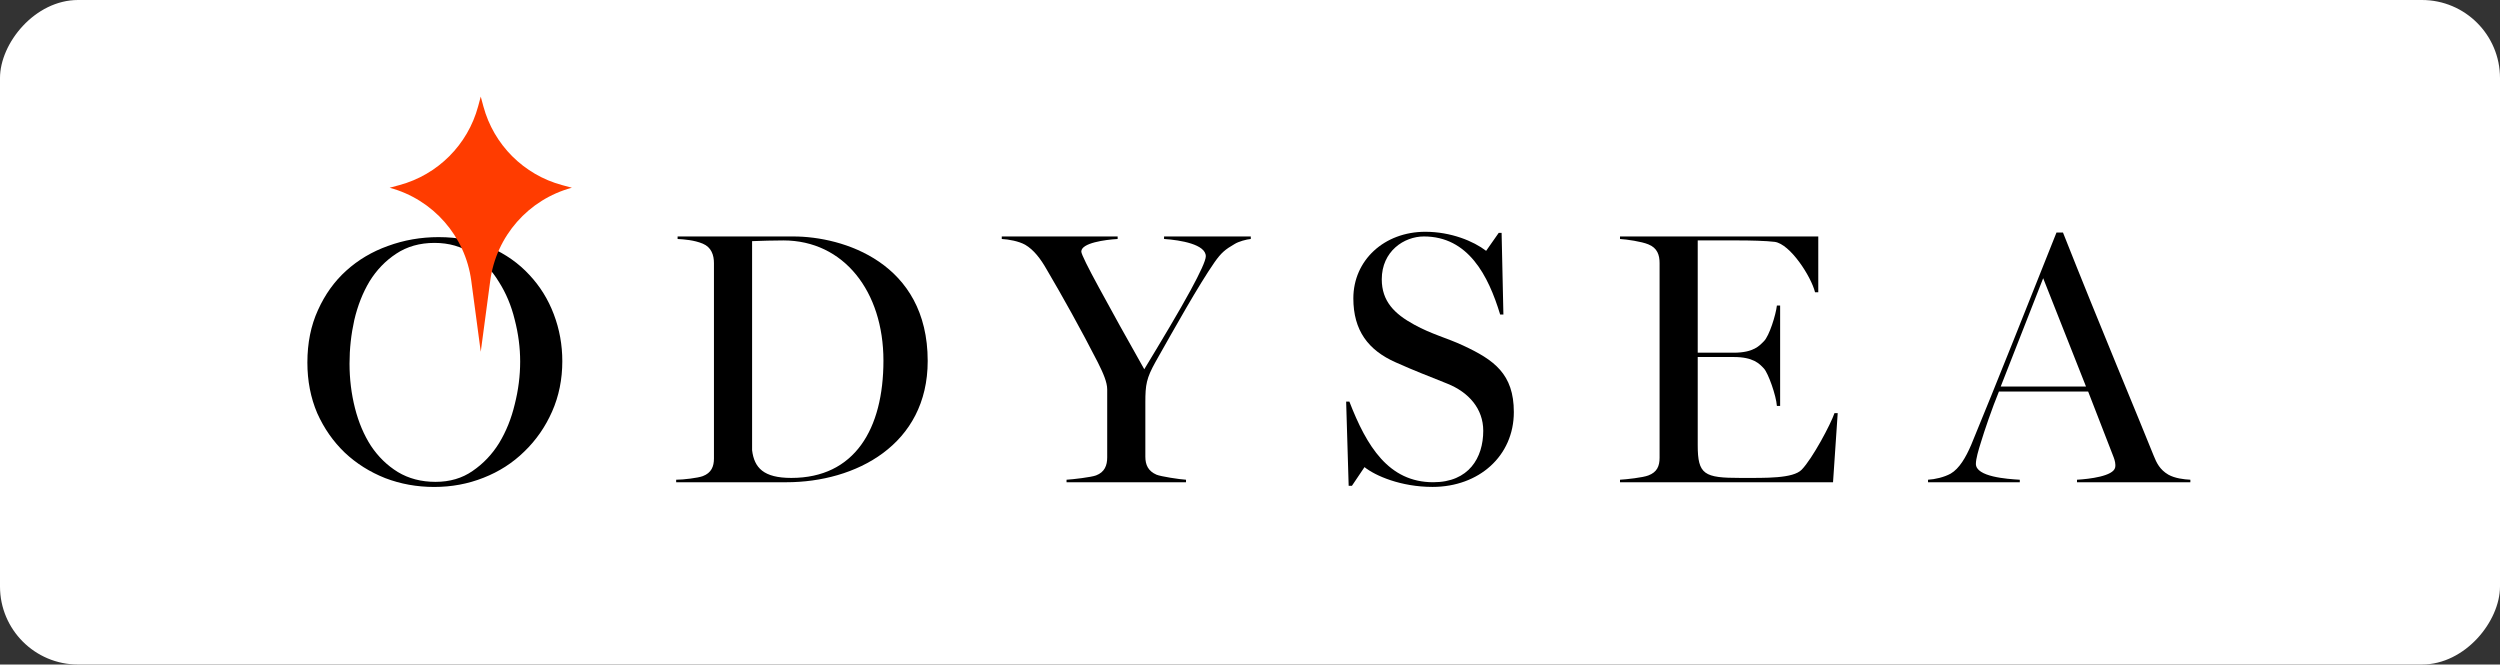
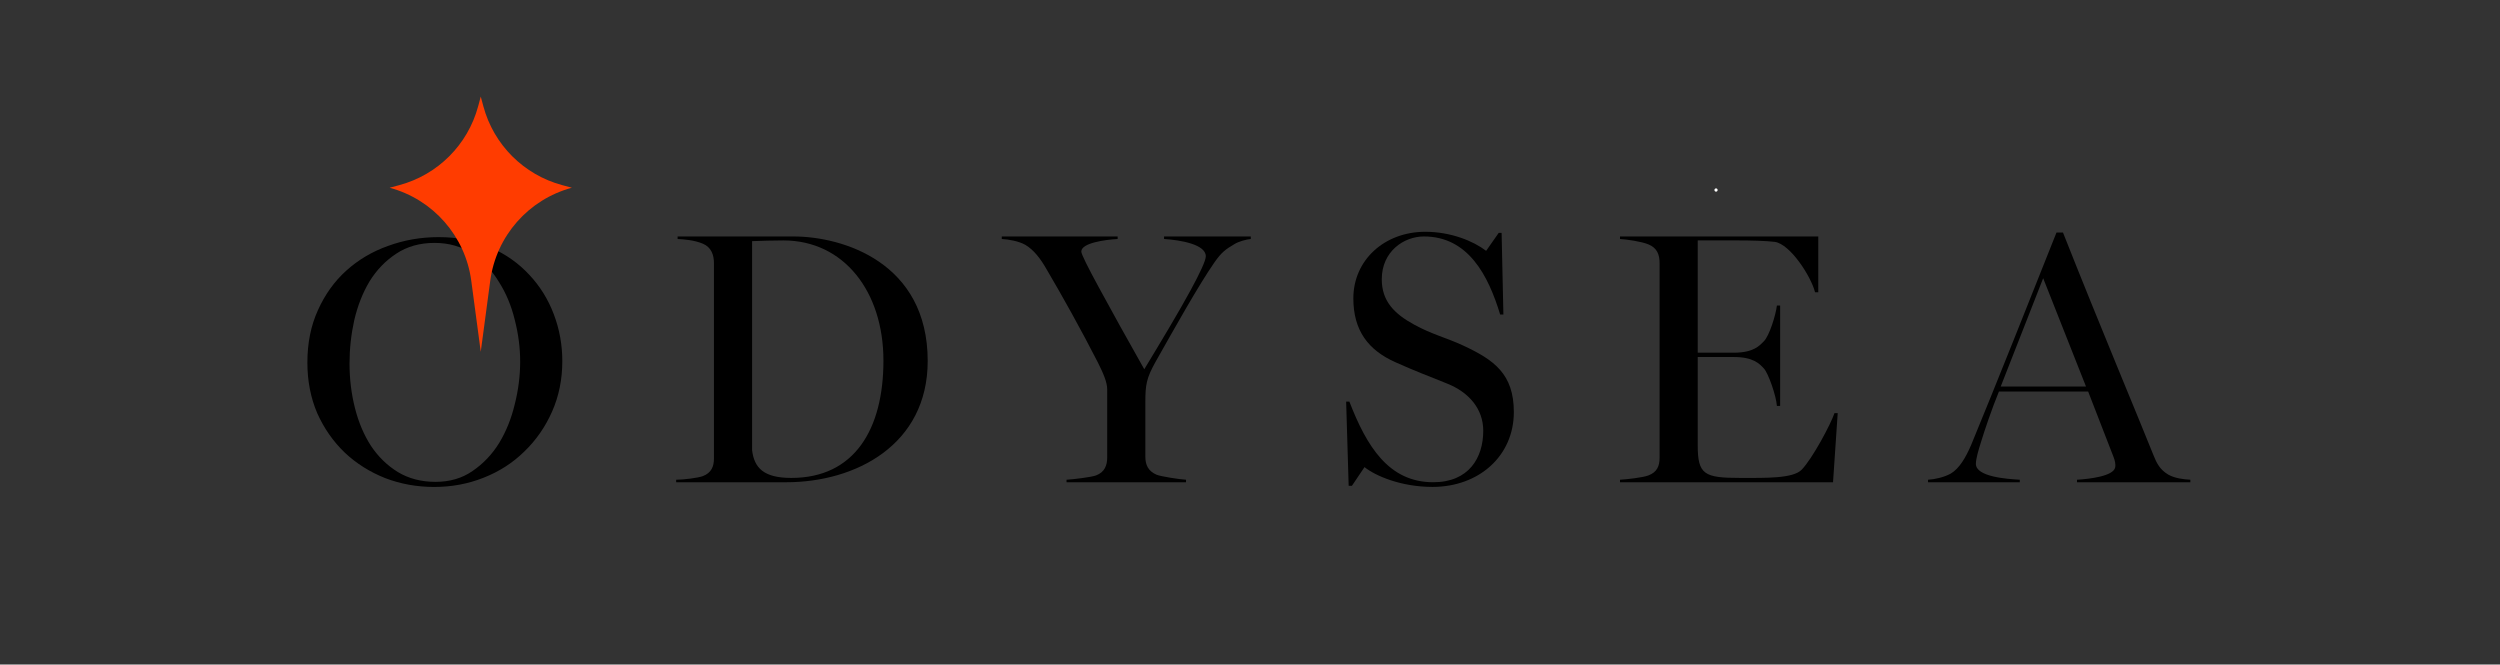
<svg xmlns="http://www.w3.org/2000/svg" fill="none" viewBox="0 0 854 227" height="227" width="854">
  <rect x="0" y="0" width="854" height="227" fill="#333333" stroke="none" />
-   <rect fill="white" transform="matrix(-1 0 0 1 854 0)" rx="26.667" height="227" width="854" />
  <path fill="black" d="M230.978 163.875C233.436 163.875 238.477 163.26 240.074 162.645C243.025 161.539 243.885 159.326 243.885 156.622V89.874C243.885 87.169 243.024 84.465 240.074 83.236C237.124 82.007 233.682 81.761 231.469 81.638V80.777H271.051C287.892 80.777 316.902 89.628 316.902 123.309C316.902 151.951 292.317 164.735 268.593 164.735H230.978V163.874L230.978 163.875ZM301.782 123.186C301.782 99.585 288.261 82.129 267.609 82.129C264.782 82.129 259.619 82.252 256.915 82.375V153.795C257.653 159.818 260.849 163.26 270.314 163.26C291.949 163.26 301.783 146.542 301.783 123.186H301.782Z" />
  <path fill="black" d="M364.33 163.874C366.543 163.751 372.812 163.014 374.41 162.399C377.361 161.293 378.221 158.957 378.221 156.253V133.021C378.221 130.562 376.869 127.489 375.025 123.801C369.37 112.738 362.855 101.06 357.57 92.086C355.48 88.399 353.144 85.326 350.194 83.605C347.982 82.376 344.54 81.761 342.204 81.638V80.777H381.786V81.638C377.483 81.884 369.371 82.99 369.371 85.94C369.371 86.801 371.706 91.472 375.394 98.233C379.45 105.732 385.105 115.934 390.883 126.137C396.906 116.18 402.806 106.346 406.74 99.093C409.936 93.193 411.903 89.013 411.903 87.539C411.903 83.482 403.298 82.007 397.643 81.638V80.778H427.268V81.638C425.793 81.761 423.089 82.499 421.736 83.359C418.54 85.204 417.188 86.31 414.853 89.629C409.321 97.619 401.577 111.509 394.693 123.679C391.62 129.211 391.251 131.423 391.251 137.446V156.008C391.251 158.835 392.235 160.925 395.062 162.154C396.537 162.769 402.929 163.752 405.141 163.875V164.736H364.33V163.875V163.874Z" />
  <path fill="black" d="M466.113 159.568L461.81 165.96H460.704L459.844 137.196H460.95C466.85 152.438 474.349 164.731 489.591 164.731C501.761 164.731 506.678 156.372 506.678 147.153C506.678 139.654 501.761 134 494.385 131.05C487.379 128.223 483.691 126.87 476.807 123.797C467.342 119.618 462.302 112.857 462.302 101.917C462.302 88.887 472.874 79.176 486.887 79.176C495.615 79.176 503.359 82.372 507.661 85.691L511.964 79.545H512.947L513.562 107.449H512.456C508.399 94.05 501.515 80.774 486.396 80.774C479.635 80.774 472.013 85.814 472.013 95.403C472.013 102.901 476.316 107.203 483.076 110.891C489.1 114.21 494.263 115.439 499.794 118.021C510.366 122.938 517.127 127.732 517.127 140.762C517.127 155.759 505.203 166.33 489.346 166.33C478.528 166.33 469.801 162.52 466.113 159.569L466.113 159.568Z" />
  <path fill="black" d="M553.392 163.875C555.604 163.752 561.259 163.137 563.103 162.4C566.053 161.294 566.913 159.204 566.913 156.377V89.874C566.913 87.17 566.176 84.711 563.103 83.482C560.767 82.498 555.604 81.761 553.392 81.638V80.777H621.123V99.831H620.017C618.665 94.422 611.535 83.359 606.249 82.621C603.299 82.253 597.768 82.13 593.834 82.13H579.944V120.482H592.236C599.12 120.482 601.087 118.024 602.562 116.549C604.406 114.705 606.619 107.576 606.987 104.379H608.094V138.675H606.987C606.741 135.111 604.037 127.489 602.562 125.891C600.964 124.17 598.874 121.958 592.236 121.958H579.944V152.074C579.944 162.154 582.157 163.26 594.572 163.26C603.177 163.26 612.519 163.506 615.469 160.433C619.157 156.623 625.426 144.822 626.655 141.134H627.761L626.164 164.736H553.392V163.875L553.392 163.875Z" />
  <path fill="black" d="M658.615 163.875C660.95 163.752 664.146 163.015 666.359 161.786C669.309 160.065 671.522 156.254 673.366 151.951C682.093 130.808 693.156 102.904 702.499 79.426H704.711C717.25 111.141 731.14 144.207 735.688 155.639C736.672 158.098 737.778 160.433 740.728 162.154C742.941 163.384 745.891 163.752 748.227 163.875V164.736H709.505V163.875C713.808 163.63 721.921 162.646 722.535 159.696C722.781 158.59 722.413 157.237 722.044 156.254L713.316 133.759H682.83C680.495 139.413 677.791 147.403 676.684 151.091C675.824 153.795 674.963 156.745 674.963 158.466C674.963 162.892 685.658 163.629 689.96 163.875V164.736H658.614V163.875L658.615 163.875ZM712.578 132.038L697.95 95.037L683.445 132.038H712.578Z" />
  <path fill="white" d="M586.196 65.473C586.917 65.473 586.919 64.352 586.196 64.352C585.473 64.352 585.473 65.473 586.196 65.473Z" />
  <path fill="black" d="M192.086 123.382C192.086 129.575 190.925 135.303 188.603 140.567C186.28 145.831 183.107 150.398 179.081 154.269C175.133 158.139 170.489 161.119 165.148 163.209C159.884 165.299 154.271 166.344 148.311 166.344C142.428 166.344 136.854 165.338 131.59 163.325C126.326 161.235 121.721 158.333 117.773 154.617C113.825 150.824 110.69 146.334 108.367 141.148C106.122 135.884 105 130.117 105 123.846C105 117.189 106.2 111.229 108.6 105.965C110.999 100.623 114.212 96.134 118.237 92.495C122.34 88.78 127.101 85.954 132.519 84.019C138.015 82.006 143.782 81 149.82 81C156.4 81 162.283 82.161 167.47 84.483C172.734 86.806 177.185 89.941 180.823 93.889C184.461 97.759 187.248 102.249 189.183 107.358C191.119 112.467 192.086 117.808 192.086 123.382ZM177.688 123.498C177.688 118.776 177.069 114.015 175.83 109.216C174.669 104.417 172.85 100.082 170.373 96.211C167.973 92.263 164.954 89.089 161.316 86.69C157.677 84.213 153.381 82.974 148.427 82.974C143.395 82.974 139.022 84.213 135.306 86.69C131.668 89.089 128.649 92.224 126.249 96.095C123.927 99.965 122.185 104.378 121.024 109.332C119.94 114.209 119.398 119.163 119.398 124.195C119.398 129.459 120.018 134.529 121.256 139.406C122.495 144.283 124.314 148.579 126.713 152.295C129.191 156.01 132.248 158.991 135.887 161.235C139.602 163.48 143.898 164.603 148.775 164.603C153.652 164.603 157.871 163.364 161.432 160.887C165.07 158.41 168.089 155.236 170.489 151.366C172.889 147.418 174.669 143.005 175.83 138.129C177.069 133.252 177.688 128.375 177.688 123.498Z" />
  <path fill="#FF3C00" d="M133.097 64.129L136.419 63.235C149.544 59.701 159.797 49.448 163.332 36.322L164.226 33L165.12 36.322C168.654 49.448 178.907 59.701 192.033 63.235L195.355 64.129C180.501 68.129 169.503 80.66 167.466 95.908L164.226 120.163L160.985 95.908C158.948 80.66 147.951 68.129 133.097 64.129Z" />
</svg>